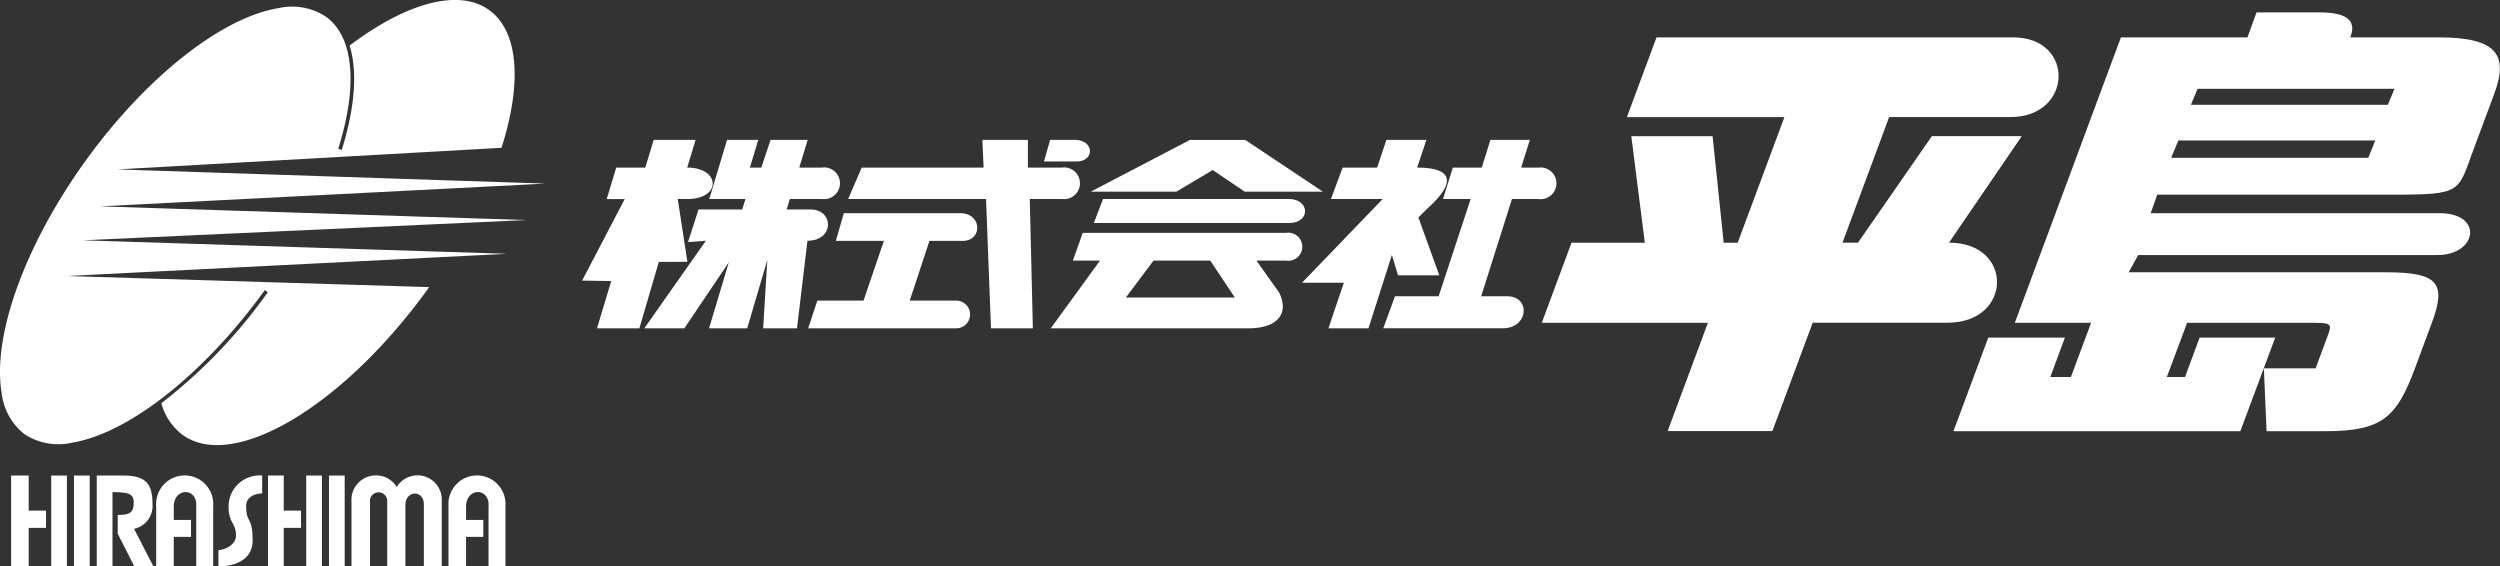
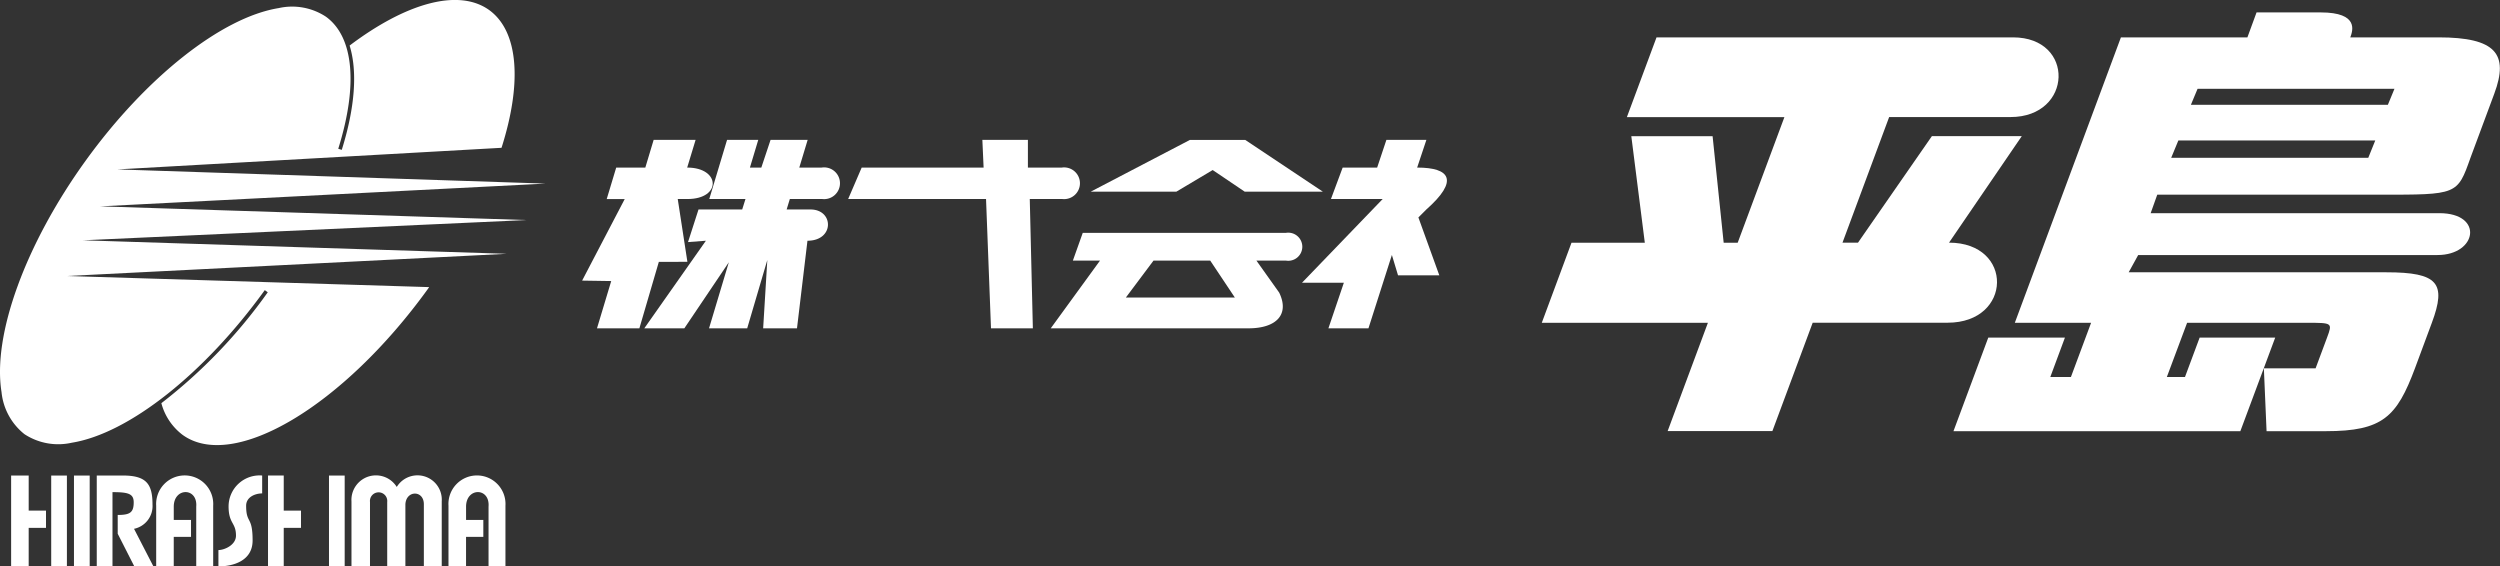
<svg xmlns="http://www.w3.org/2000/svg" width="185.112" height="41.94">
  <rect width="100%" height="100%" fill="#333333" stroke="none" />
  <defs>
    <clipPath id="a">
      <path fill="#fff" d="M0 0h185.112v41.94H0z" data-name="長方形 1956" />
    </clipPath>
  </defs>
  <g fill="#fff" clip-path="url(#a)" data-name="グループ 946">
    <path d="M122.657 2.767h26.4c4.617 0 4.429 5.9-.184 5.9h-8.991l-3.455 9.3h1.148l5.473-7.889h6.656l-5.389 7.889c4.809 0 4.7 5.928-.1 5.928h-9.994l-2.985 8.025h-7.756l2.982-8.02h-12.3l2.2-5.928h5.428l-1-7.889h6.019l.82 7.889h1.038l3.459-9.3h-11.664Z" data-name="パス 6876" />
    <path d="M167.086.919h4.741c2.891 0 2.367 1.392 2.2 1.848h6.532c4.245 0 5.223 1.23 4.13 4.17l-1.763 4.744c-.975 2.759-.975 2.735-6.728 2.735h-16.465l-.488 1.368h21.372c3.317 0 2.8 3.1-.133 3.1h-22.162l-.705 1.278h19.079c3.83 0 4.466.8 3.369 3.74l-1.251 3.371c-1.343 3.592-2.391 4.653-6.587 4.653h-4.4l-.2-4.653h3.83l.848-2.277c.407-1.095.4-1.095-1.484-1.095h-8.878l-1.5 4.012h1.343l1.086-2.917h5.595l-2.582 6.93h-21.242l2.578-6.93h5.676l-1.083 2.917h1.526l1.494-4.012h-5.648l7.855-21.133h9.366Zm-4.861 6.839h14.585l.488-1.184h-14.579Zm-1.459 3.924h14.593l.516-1.279h-14.58Z" data-name="パス 6877" />
    <path d="M45.627 12.408h2.156l.617-2.051h3.106l-.623 2.051c2.466 0 2.569 2.329.015 2.329h-.715l.715 4.649-2.115.005-1.44 4.92h-3.139l1.054-3.5-2.155-.033 3.155-6.04h-1.333Z" data-name="パス 6878" />
    <path d="M53.835 10.358h2.31l-.617 2.051h.844l.684-2.051h2.747l-.62 2.051h1.652a1.175 1.175 0 1 1 .048 2.327h-2.4l-.236.775h1.768c1.736 0 1.782 2.314-.227 2.314l-.775 6.486h-2.505l.308-5.06-1.49 5.06H52.5l1.466-4.89-3.294 4.89h-2.965l4.561-6.486-1.324.1.778-2.417h3.235l.243-.775h-2.681Z" data-name="パス 6879" />
    <path d="M63.803 12.408h9.028l-.092-2.051h3.372v2.051h2.51a1.174 1.174 0 1 1 .045 2.329h-2.417l.229 9.574h-3.1l-.367-9.574h-10.21Z" data-name="パス 6880" />
-     <path d="M77.756 10.358h1.915c1.37.064 1.368 1.6.047 1.6h-2.417Z" data-name="パス 6881" />
-     <path d="M62.481 15.786h8.662c1.6.045 1.6 2.051.137 2.051h-2.46l-1.459 4.421h3.465a1.026 1.026 0 1 1-.045 2.052H59.838l.681-2.052h3.421l1.506-4.421h-3.558Z" data-name="パス 6882" />
    <path d="m80.765 14.191 7.34-3.83h4.1l5.744 3.83h-5.786l-2.37-1.6-2.688 1.6Z" data-name="パス 6883" />
-     <path d="M81.675 14.737h13.769c1.552 0 1.622 1.776 0 1.776h-14.45Z" data-name="パス 6884" />
    <path d="M80.172 17.242h15.046a1.041 1.041 0 1 1 0 2.054h-2.187l1.686 2.37c.776 1.6-.183 2.645-2.278 2.645H77.802l3.648-5.015h-2.009Zm3.192 4.789h8.07l-1.823-2.735h-4.2Z" data-name="パス 6885" />
    <path d="M99.417 12.408h2.554l.685-2.051h2.961l-.684 2.051c2.461 0 3.1.959.684 3.1l-.593.591 1.55 4.288h-3.057l-.455-1.507-1.735 5.431h-2.965l1.143-3.374h-3.1l5.975-6.2h-3.83Z" data-name="パス 6886" />
-     <path d="M107.576 12.408h2.141l.64-2.051h2.919l-.64 2.051h1.322a1.173 1.173 0 1 1-.045 2.329h-1.96l-2.279 7.2h1.914c1.779 0 1.6 2.37-.316 2.37h-8.848l.866-2.37h3.234l2.37-7.2h-2.05Z" data-name="パス 6887" />
    <path d="M.824 35.209h1.3v2.6h1.282v1.276H2.124v2.853h-1.3Z" data-name="パス 6888" />
    <path d="M3.792 35.212h1.162v6.728H3.792z" data-name="長方形 1952" />
    <path d="M5.477 35.212h1.164v6.728H5.477z" data-name="長方形 1953" />
    <path d="M24.36 35.212h1.162v6.728H24.36z" data-name="長方形 1954" />
    <path d="M19.845 35.209h1.164v2.6h1.278v1.276h-1.278v2.853h-1.164Z" data-name="パス 6889" />
-     <path d="M22.673 35.212h1.163v6.728h-1.163z" data-name="長方形 1955" />
    <path d="M11.565 41.94v-4.493a2.114 2.114 0 1 1 4.22 0v4.493H14.53v-4.424c.115-1.439-1.664-1.439-1.664 0v.98h1.277v1.254h-1.278v2.19Z" data-name="パス 6890" />
    <path d="M7.164 41.94v-6.731H9.08c1.736 0 2.212.6 2.212 2.147a1.72 1.72 0 0 1-1.368 1.8l1.436 2.783H9.946l-1.23-2.419v-1.39c.914 0 1.184-.184 1.184-.935 0-.639-.409-.754-1.571-.754v5.5Z" data-name="パス 6891" />
    <path d="M19.412 36.537v-1.328a2.3 2.3 0 0 0-2.487 2.281c0 1.3.548 1.184.548 2.169 0 .705-.867 1.07-1.3 1.07v1.21c1.048 0 2.531-.385 2.531-1.918 0-1.846-.479-1.207-.479-2.575 0-.64.663-.911 1.187-.911" data-name="パス 6892" />
    <path d="M26.025 41.941v-4.814a1.815 1.815 0 0 1 3.353-1.071 1.8 1.8 0 0 1 3.33 1.071v4.814h-1.324v-4.605c0-1.05-1.307-1.052-1.367 0v4.605h-1.346v-4.768a.642.642 0 1 0-1.275 0v4.768Z" data-name="パス 6893" />
    <path d="M33.208 41.94v-4.493a2.113 2.113 0 1 1 4.218 0v4.493h-1.252v-4.424c.115-1.439-1.664-1.439-1.664 0v.98h1.278v1.254h-1.28v2.19Z" data-name="パス 6894" />
    <path d="m7.416 15.28 32.977-1.686-31.706-1.05 28.448-1.6c1.5-4.7 1.31-8.589-.914-10.2C33.927-.9 30.014.259 25.887 3.374c.588 1.9.407 4.562-.581 7.723l-.26-.081c1.478-4.732 1.144-8.294-.914-9.78A4.55 4.55 0 0 0 20.634.6C16.413 1.284 10.8 5.72 6.34 11.9S-.569 24.809.113 29.028a4.55 4.55 0 0 0 1.7 3.121 4.56 4.56 0 0 0 3.5.633c4.217-.681 9.832-5.117 14.293-11.3l.221.16a38.6 38.6 0 0 1-7.879 8.211A4.33 4.33 0 0 0 13.52 32.2c3.761 2.717 11.893-2.12 18.163-10.805.033-.045.061-.091.093-.136l-26.823-.822 32.566-1.644-31.381-1 32.842-1.5Z" data-name="パス 6895" />
  </g>
</svg>